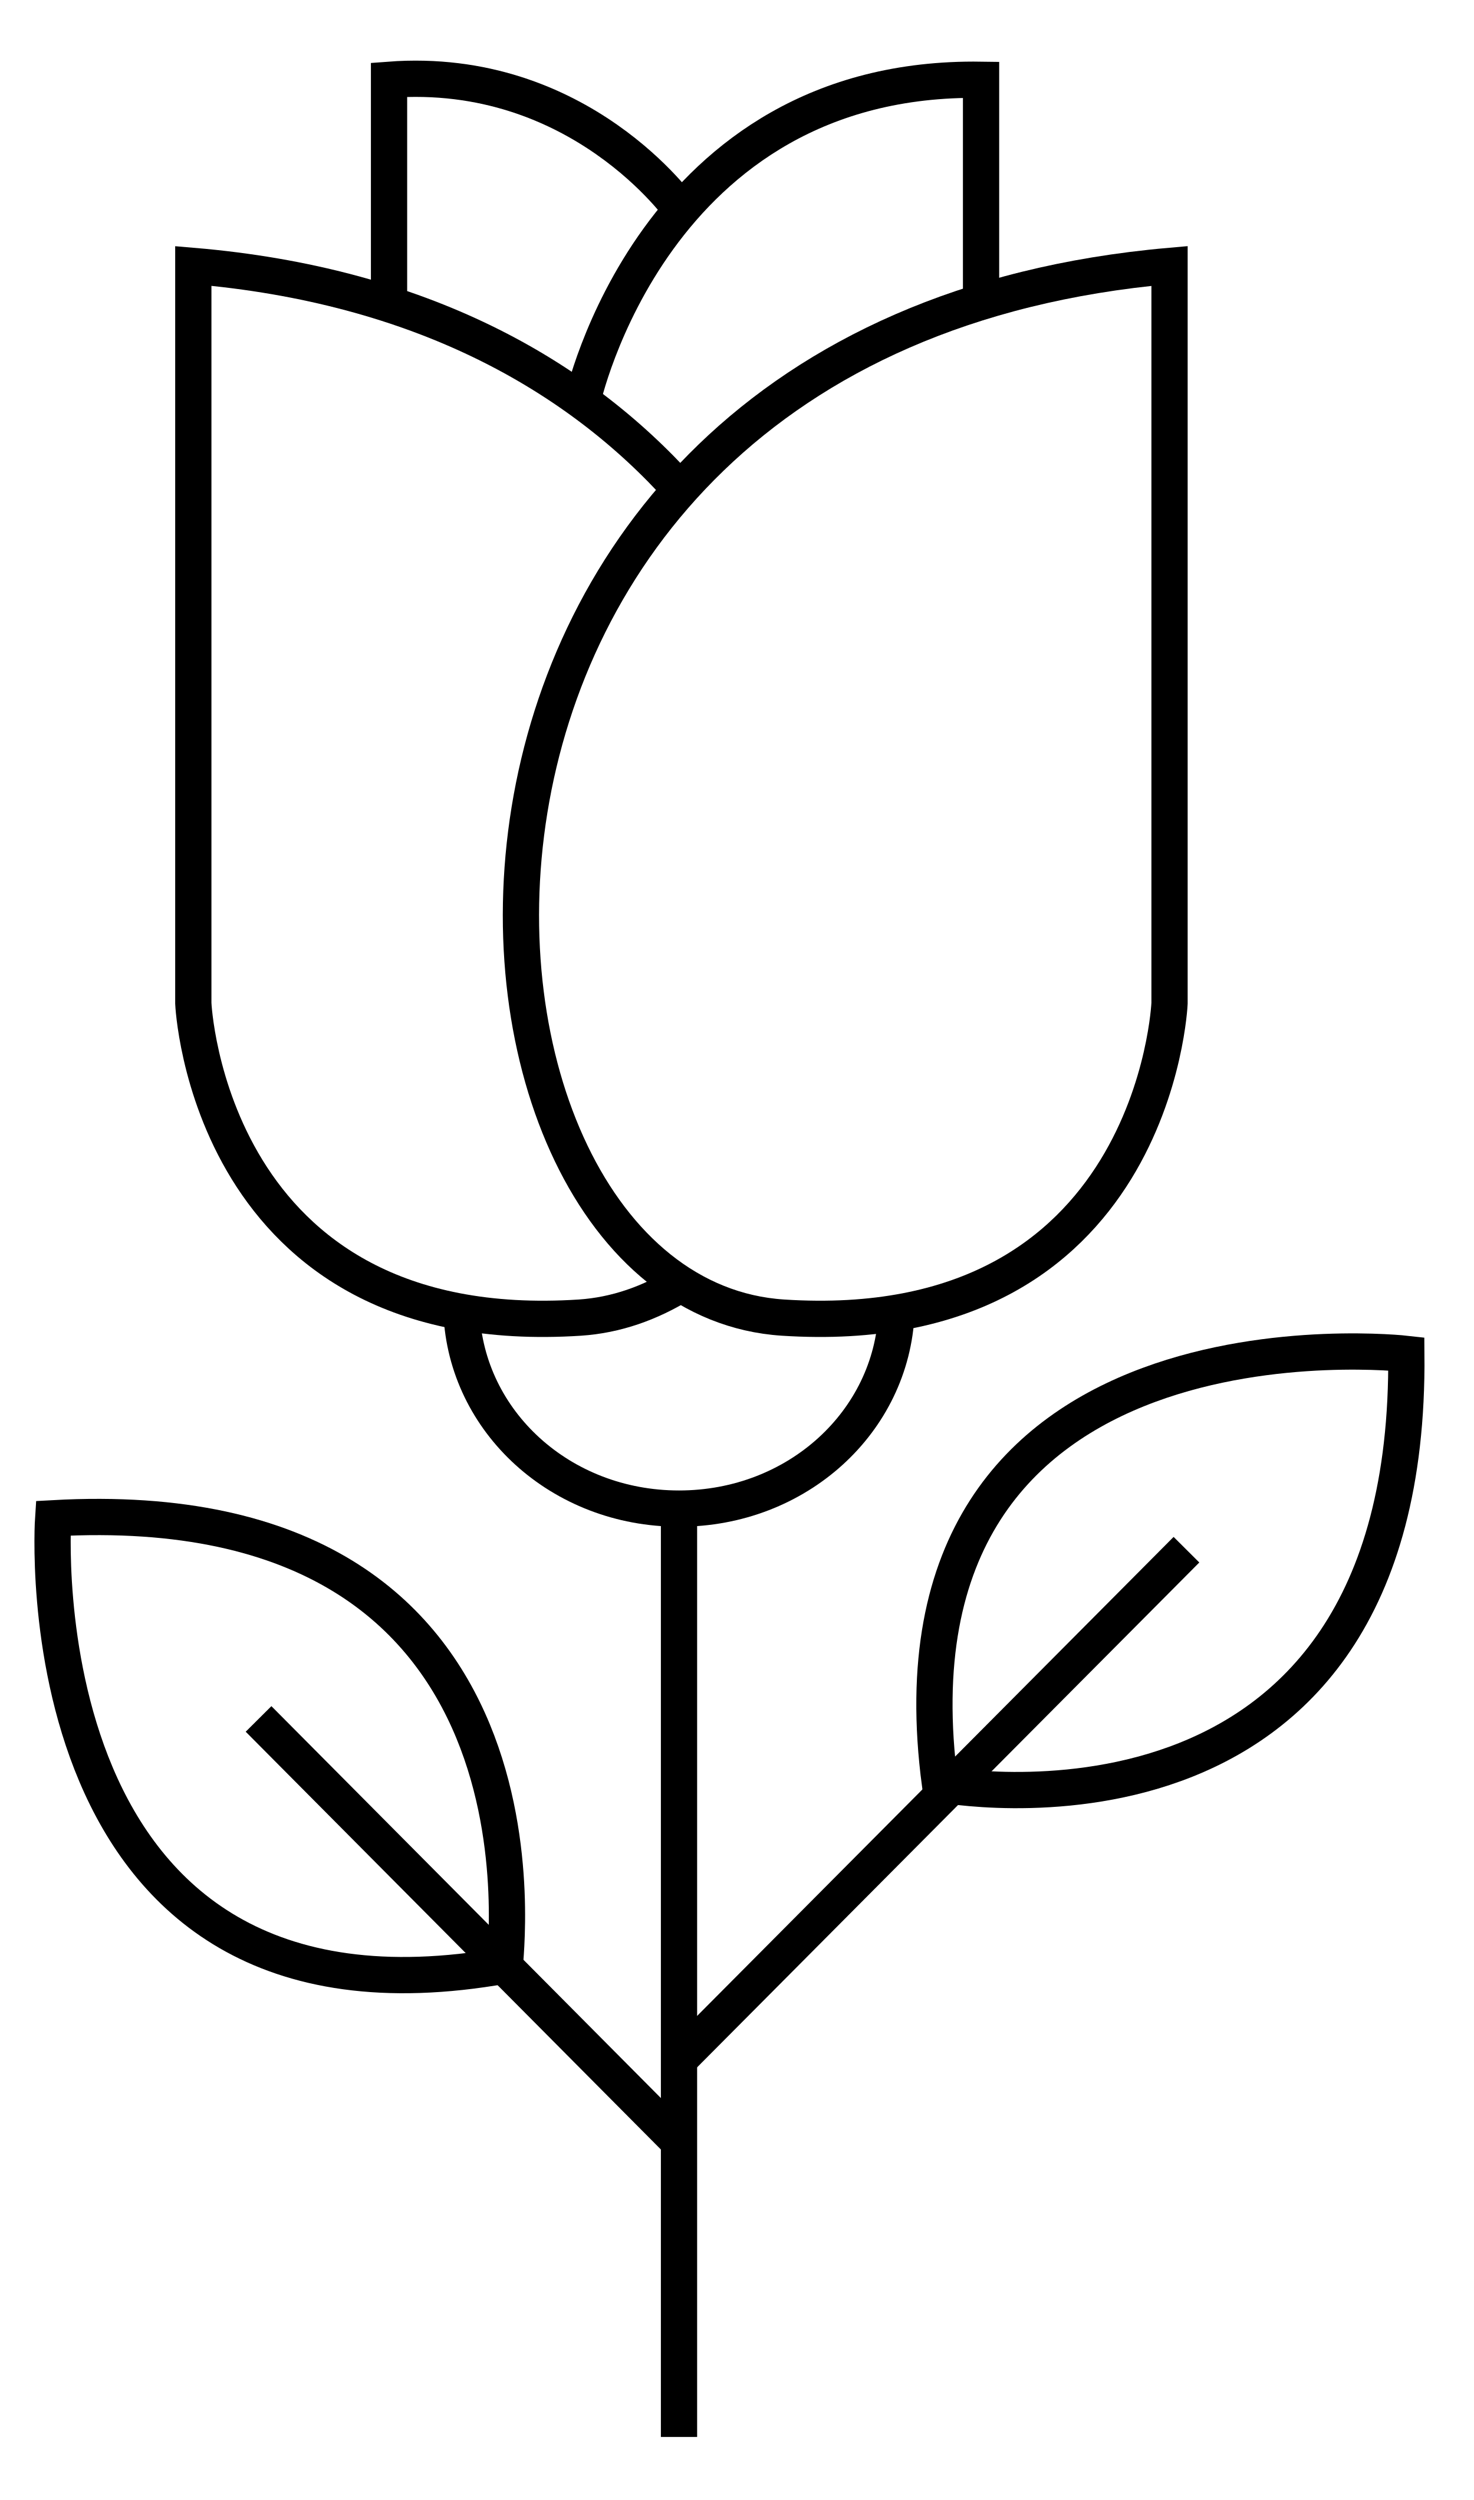
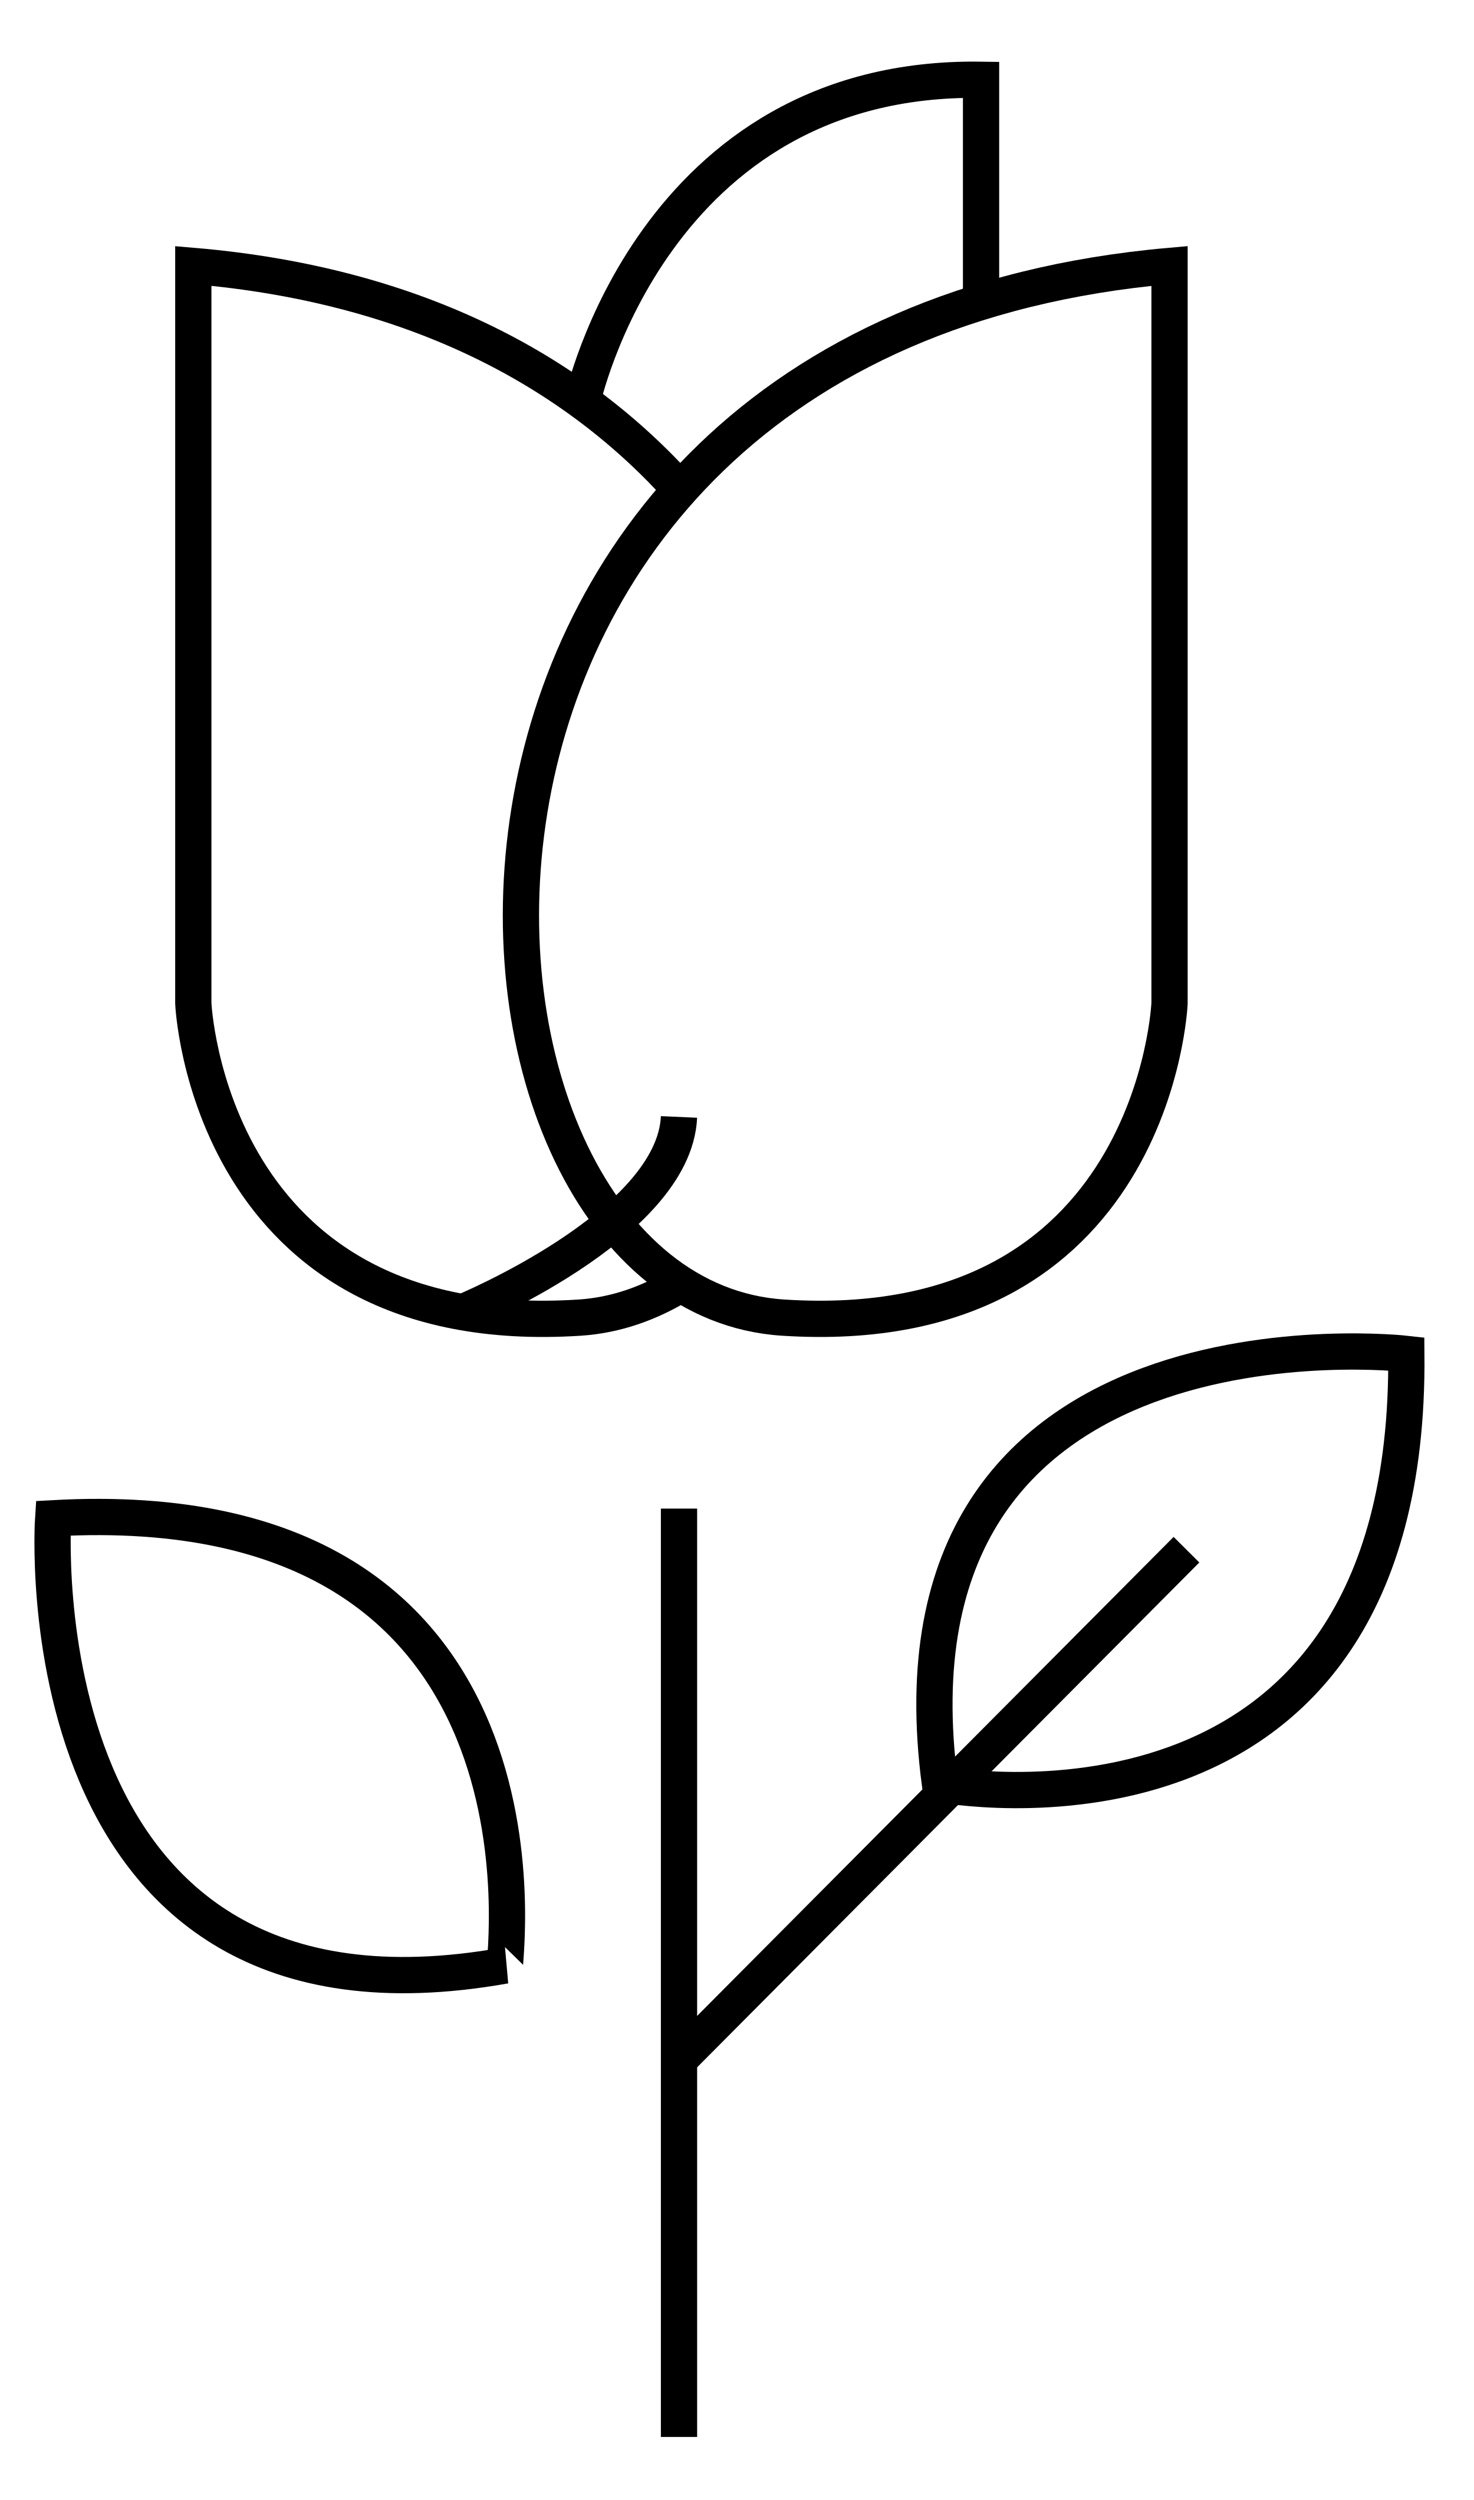
<svg xmlns="http://www.w3.org/2000/svg" id="Layer_1" x="0px" y="0px" viewBox="0 0 61 103.4" style="enable-background:new 0 0 61 103.4;" xml:space="preserve">
  <style type="text/css">	.st0{fill:none;stroke:#000000;stroke-width:1.5;stroke-miterlimit:10;}</style>
  <g>
    <path class="st0" d="M48.4,11v30.5c0,0-0.6,14-16,13C17,53.5,14.5,14,48.4,11z" />
    <path class="st0" d="M28.2,53.1c-1.3,0.8-2.7,1.3-4.2,1.4c-15.4,1-16-13-16-13V11c9.4,0.8,15.9,4.5,20.2,9.3" />
    <path class="st0" d="M24.1,16.6c0,0,2.9-13.5,16.5-13.3v9.2" />
-     <path class="st0" d="M28.2,8.7c0,0-4.2-6-12.1-5.4v9.3" />
-     <path class="st0" d="M19.1,54.3c0.2,4.5,4.1,8.1,9,8.1s8.8-3.6,9-8.1" />
+     <path class="st0" d="M19.1,54.3s8.8-3.6,9-8.1" />
    <line class="st0" x1="28.1" y1="62.4" x2="28.1" y2="100.8" />
-     <line class="st0" x1="10.7" y1="71.1" x2="28.1" y2="88.6" />
    <line class="st0" x1="28.2" y1="85.1" x2="49.1" y2="64.1" />
    <path class="st0" d="M2.2,62.8c0,0-1.5,22.1,18.7,18.5C20.8,81.3,23.7,61.6,2.2,62.8z" />
    <path class="st0" d="M58.2,56c0,0-22-2.5-19.3,17.8C38.9,73.8,58.4,77.5,58.2,56z" />
  </g>
</svg>